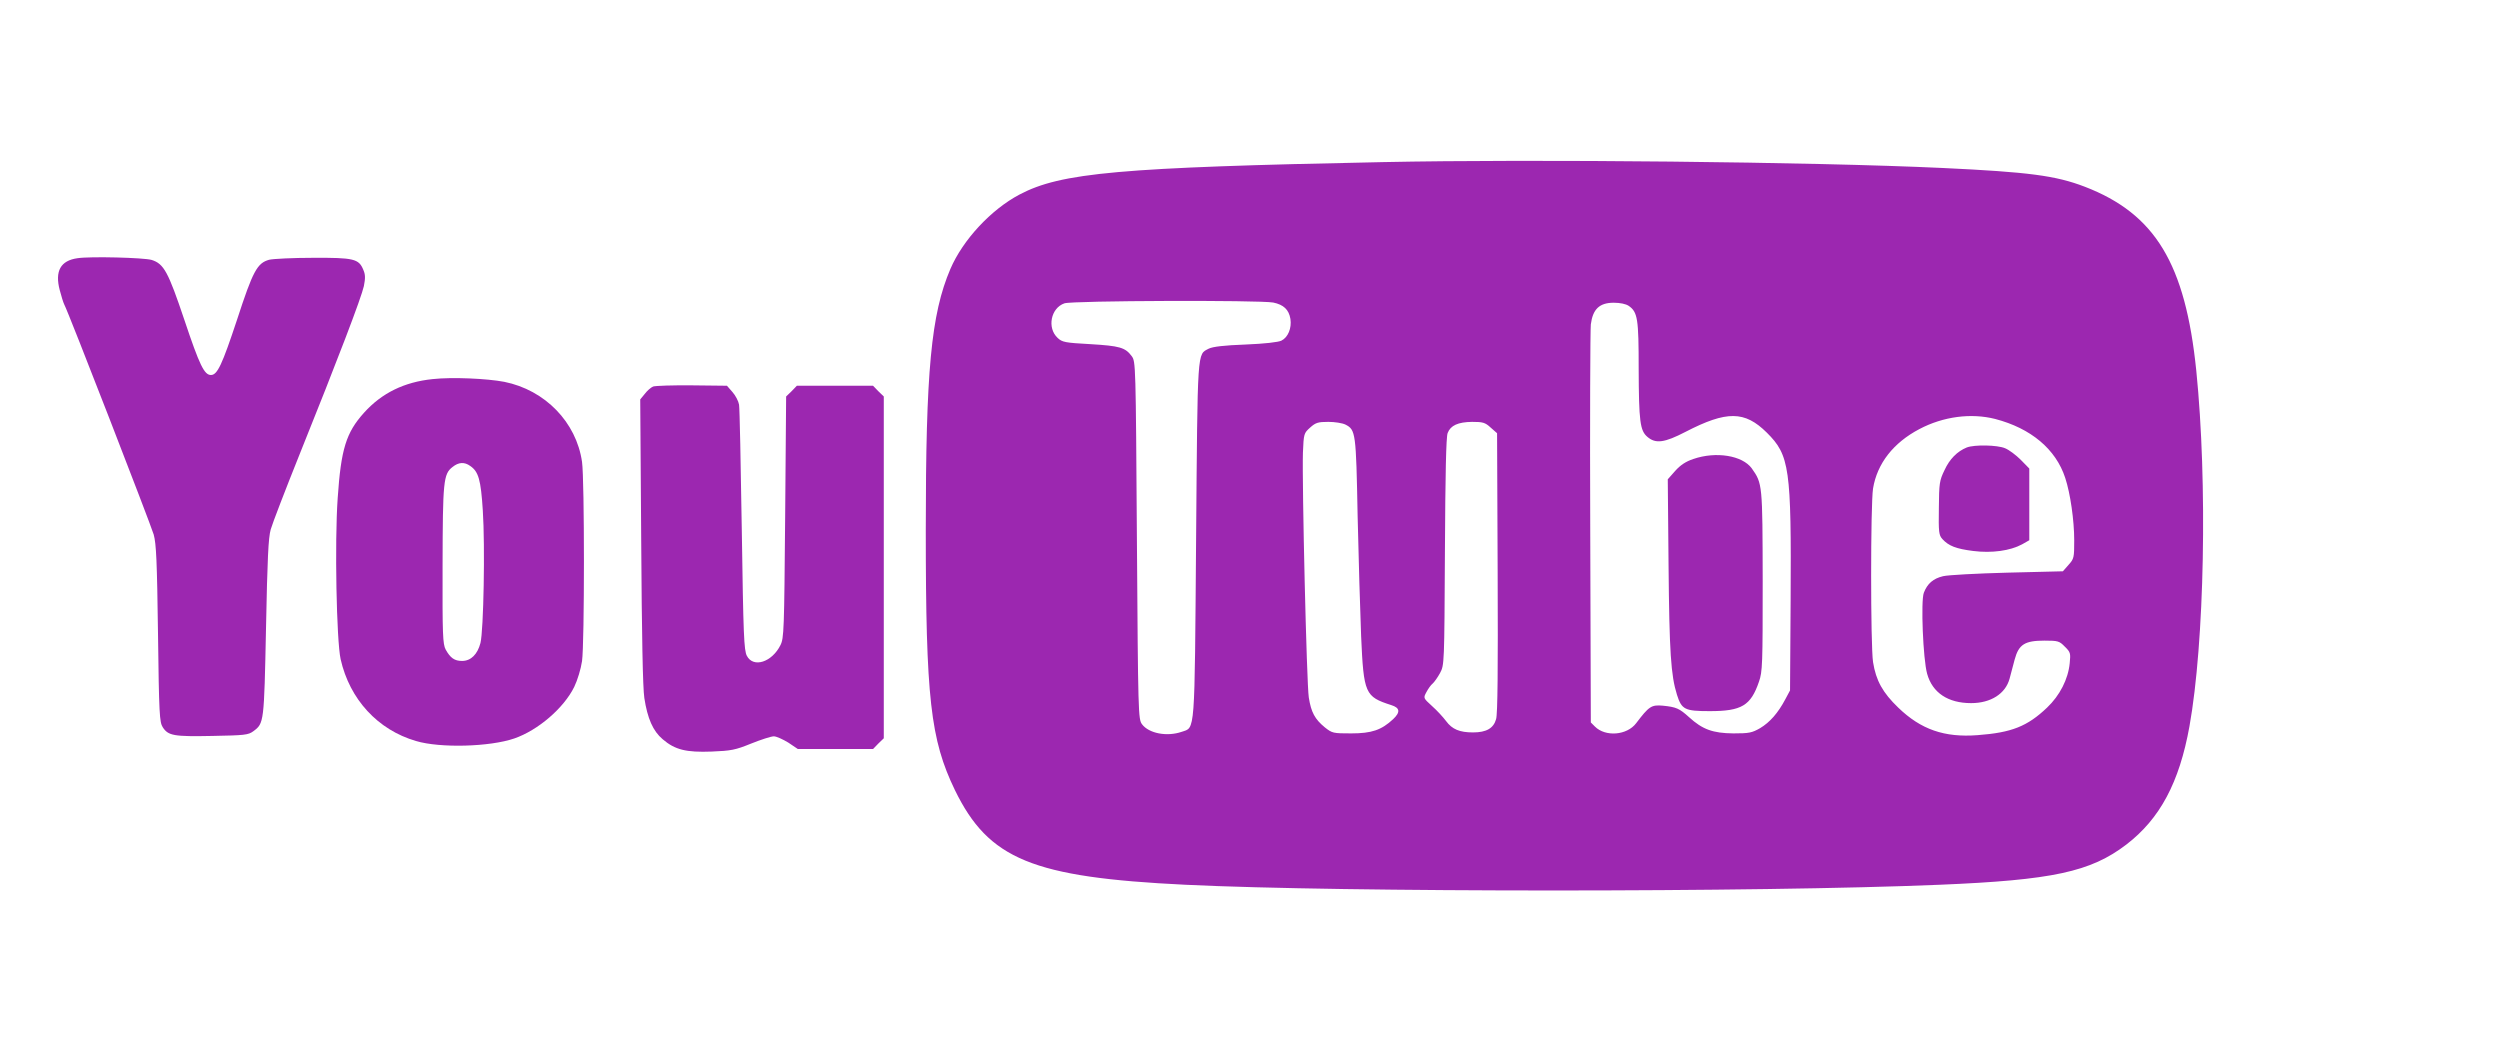
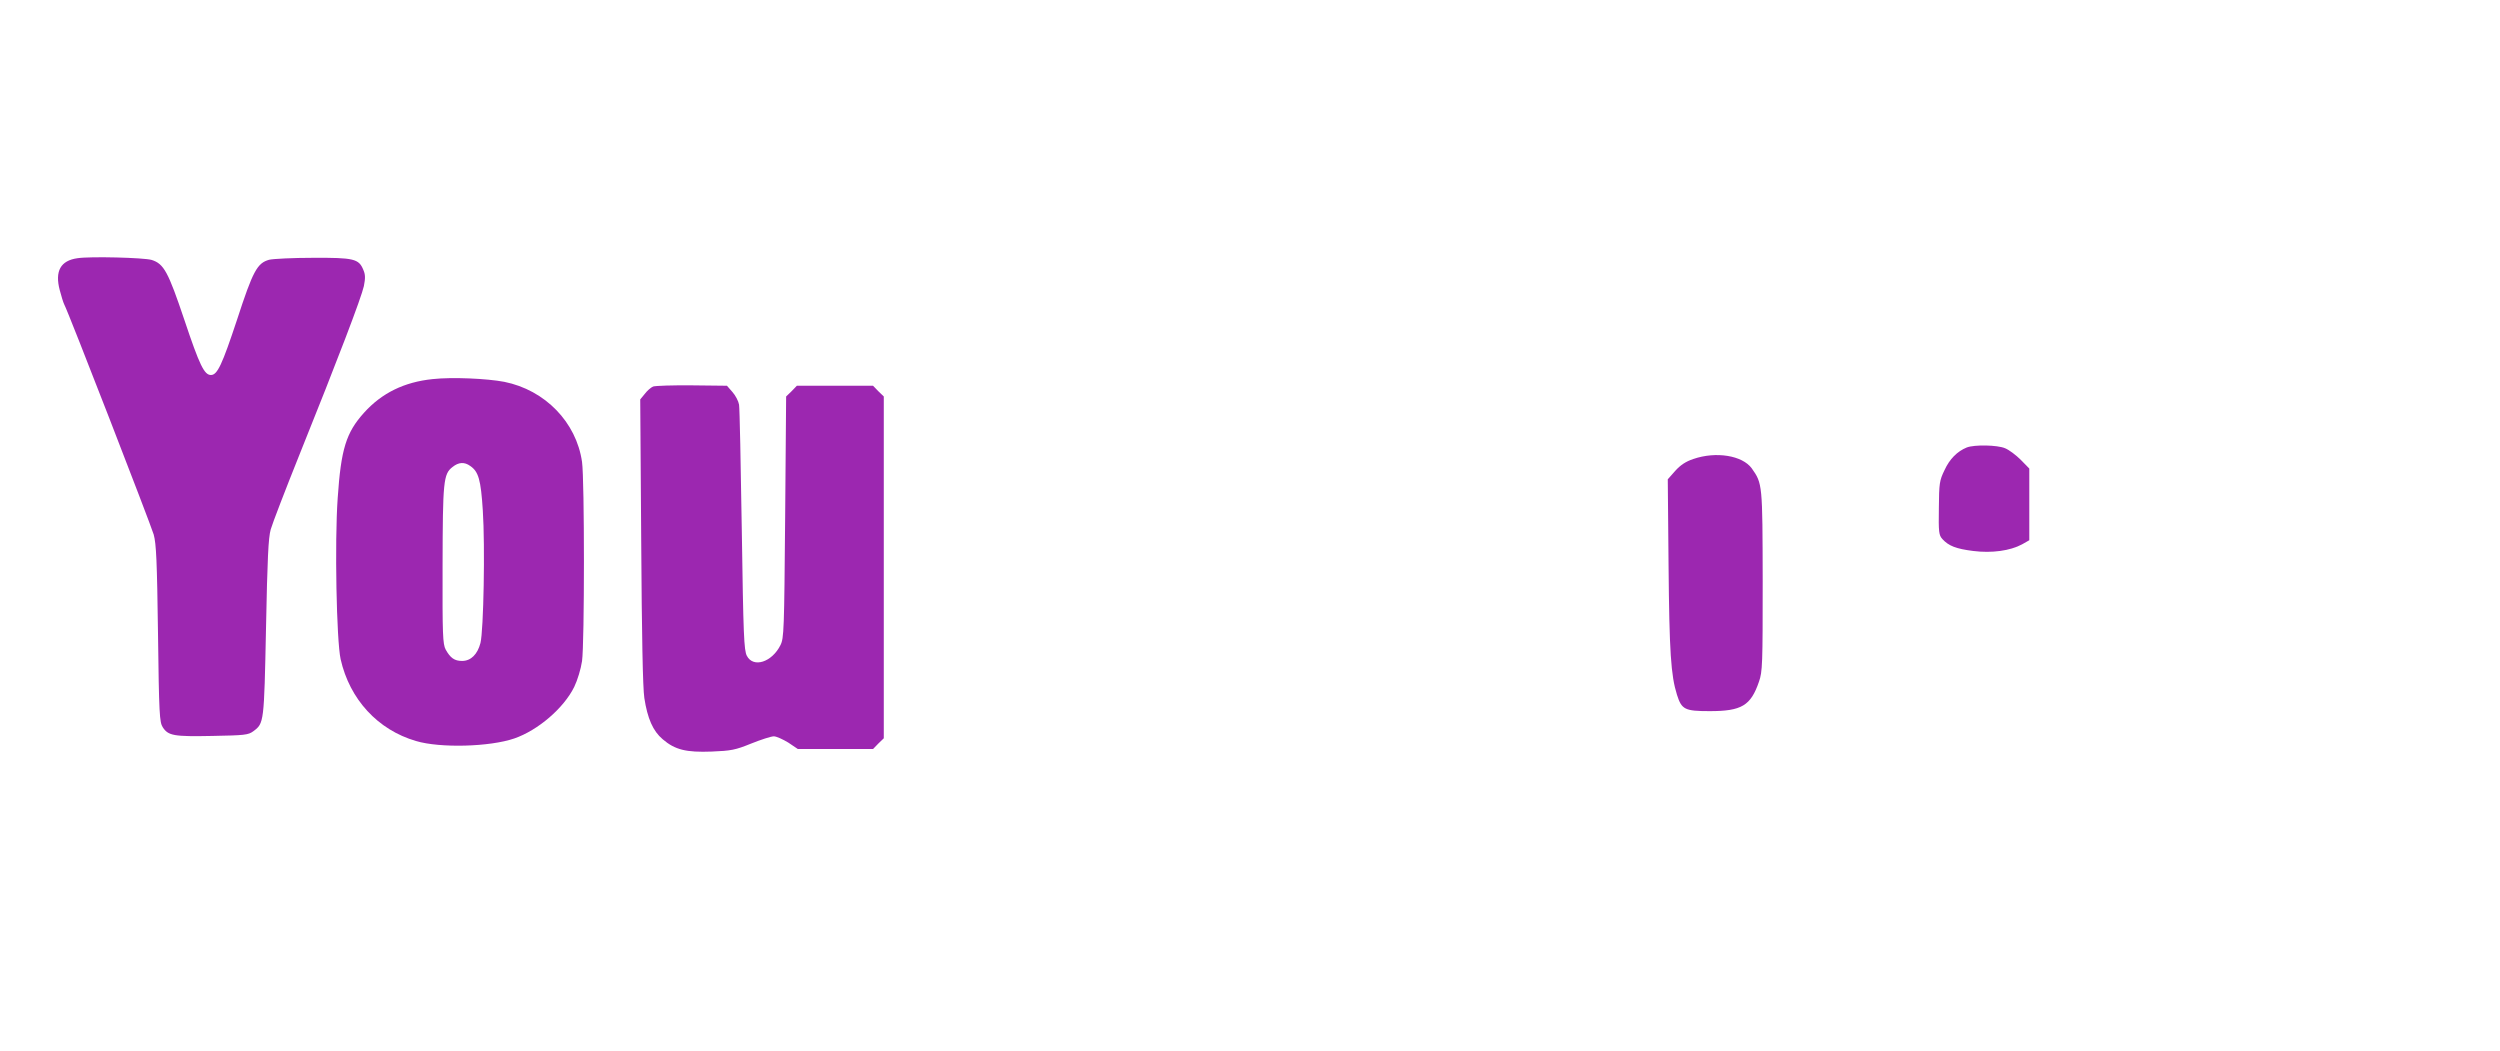
<svg xmlns="http://www.w3.org/2000/svg" version="1.0" width="1280pt" height="538pt" viewBox="0 0 1280 538" preserveAspectRatio="xMidYMid meet">
  <g transform="translate(0,538) scale(0.1,-0.1)" fill="#9c27b0" stroke="none">
-     <path d="M7080 4550 c-1349 -27 -1648 -54 -1860 -166 -146 -77 -290 -232 -354 -381 -99 -232 -126 -521 -126 -1338 0 -861 24 -1071 149 -1330 173 -355 397 -447 1181 -485 801 -39 2933 -39 3860 0 579 24 774 66 957 206 172 132 271 317 323 605 77 429 93 1248 35 1821 -56 548 -210 803 -571 942 -149 57 -285 75 -729 96 -662 31 -2093 46 -2865 30z m-561 -719 c53 -11 80 -36 88 -84 7 -47 -12 -94 -46 -111 -16 -8 -86 -16 -184 -20 -111 -4 -167 -11 -188 -21 -60 -32 -57 11 -65 -979 -8 -1009 -4 -959 -74 -983 -76 -26 -168 -8 -203 39 -19 26 -20 50 -26 941 -6 908 -6 916 -27 944 -33 44 -61 52 -212 61 -129 7 -144 10 -167 32 -55 51 -35 153 35 177 41 14 998 17 1069 4z m1820 -17 c46 -32 51 -66 51 -321 1 -272 7 -318 45 -350 42 -36 87 -30 195 26 211 109 303 108 416 -4 117 -116 126 -182 122 -860 l-3 -460 -24 -45 c-37 -70 -79 -118 -129 -148 -42 -24 -56 -27 -137 -27 -105 1 -158 20 -227 83 -50 45 -65 52 -135 59 -58 5 -70 -3 -136 -90 -47 -62 -157 -71 -211 -17 l-21 21 -3 992 c-2 545 0 1016 3 1046 10 78 44 111 117 111 33 0 62 -6 77 -16z m1876 -579 c184 -48 311 -155 359 -302 26 -79 46 -217 46 -320 0 -88 -1 -94 -29 -125 l-29 -33 -284 -7 c-156 -4 -304 -12 -329 -18 -51 -12 -81 -38 -99 -85 -16 -41 -4 -341 17 -415 27 -97 107 -150 225 -150 101 0 176 48 197 125 6 22 17 66 26 98 21 78 52 97 153 97 69 0 76 -2 104 -31 29 -28 30 -34 25 -84 -8 -83 -51 -166 -116 -228 -101 -96 -181 -128 -356 -141 -170 -13 -290 29 -406 141 -79 76 -114 138 -129 233 -13 85 -13 806 0 889 21 128 104 234 237 304 123 65 265 83 388 52z m-3326 -29 c52 -27 54 -40 62 -466 5 -217 13 -495 18 -618 13 -294 20 -309 154 -352 45 -14 48 -36 10 -72 -60 -56 -110 -73 -215 -73 -93 0 -97 1 -135 31 -51 42 -70 77 -82 153 -11 69 -35 1095 -30 1254 4 97 5 99 37 128 28 25 40 29 93 29 33 0 72 -6 88 -14z m743 -15 l33 -29 3 -714 c2 -493 0 -725 -8 -750 -13 -47 -50 -68 -118 -68 -69 0 -107 16 -138 58 -15 20 -47 55 -72 77 -45 41 -45 41 -29 71 9 17 23 37 32 44 9 8 26 32 38 54 22 41 22 47 25 621 2 397 6 589 14 608 15 39 53 56 125 57 55 0 67 -3 95 -29z" />
    <path d="M8670 3030 c-39 -13 -66 -31 -93 -61 l-38 -43 4 -440 c4 -446 12 -564 43 -663 24 -76 40 -84 168 -84 163 0 210 28 252 151 18 51 19 89 19 515 -1 497 -1 499 -56 577 -48 66 -183 88 -299 48z" />
    <path d="M10070 3089 c-49 -20 -88 -59 -114 -116 -26 -53 -28 -68 -29 -194 -2 -124 0 -139 18 -159 32 -35 70 -50 158 -61 95 -12 189 1 250 34 l37 21 0 183 0 184 -44 45 c-24 24 -60 51 -80 59 -40 17 -157 19 -196 4z" />
    <path d="M397 4058 c-87 -12 -117 -66 -91 -164 8 -31 18 -63 23 -73 21 -38 442 -1124 458 -1178 13 -48 17 -133 22 -508 5 -412 8 -453 24 -478 28 -44 57 -49 254 -45 166 3 184 5 210 24 55 41 55 42 65 529 7 357 12 461 24 504 8 29 75 203 148 385 198 492 316 802 329 861 8 41 8 59 -3 84 -23 56 -49 62 -257 61 -103 0 -204 -5 -225 -10 -61 -17 -83 -57 -164 -306 -77 -232 -101 -284 -134 -284 -34 0 -58 49 -136 282 -83 247 -105 287 -167 307 -40 12 -315 19 -380 9z" />
    <path d="M2215 3439 c-145 -15 -260 -71 -351 -172 -92 -102 -118 -186 -135 -437 -16 -225 -6 -730 15 -825 46 -205 190 -362 386 -419 123 -37 378 -30 503 13 122 42 254 156 307 264 17 35 34 92 40 132 13 91 13 929 0 1020 -29 203 -189 368 -398 410 -89 17 -268 25 -367 14z m193 -445 c42 -29 54 -70 64 -228 12 -182 4 -613 -12 -678 -15 -58 -49 -92 -94 -92 -39 0 -60 15 -84 58 -15 28 -17 74 -16 431 1 431 4 468 51 504 31 25 61 27 91 5z" />
    <path d="M3344 3401 c-12 -5 -31 -22 -43 -38 l-23 -28 5 -725 c3 -482 8 -752 16 -804 16 -104 44 -169 94 -211 63 -54 120 -68 251 -63 99 4 121 8 202 41 50 20 102 37 116 37 13 0 46 -15 74 -32 l49 -33 192 0 193 0 27 28 28 27 0 875 0 875 -28 27 -27 28 -195 0 -195 0 -27 -28 -28 -27 -5 -618 c-5 -579 -6 -619 -24 -655 -44 -88 -139 -118 -172 -55 -15 29 -18 104 -26 643 -5 335 -11 625 -14 643 -3 18 -18 47 -34 65 l-28 32 -179 2 c-98 1 -188 -2 -199 -6z" />
  </g>
</svg>